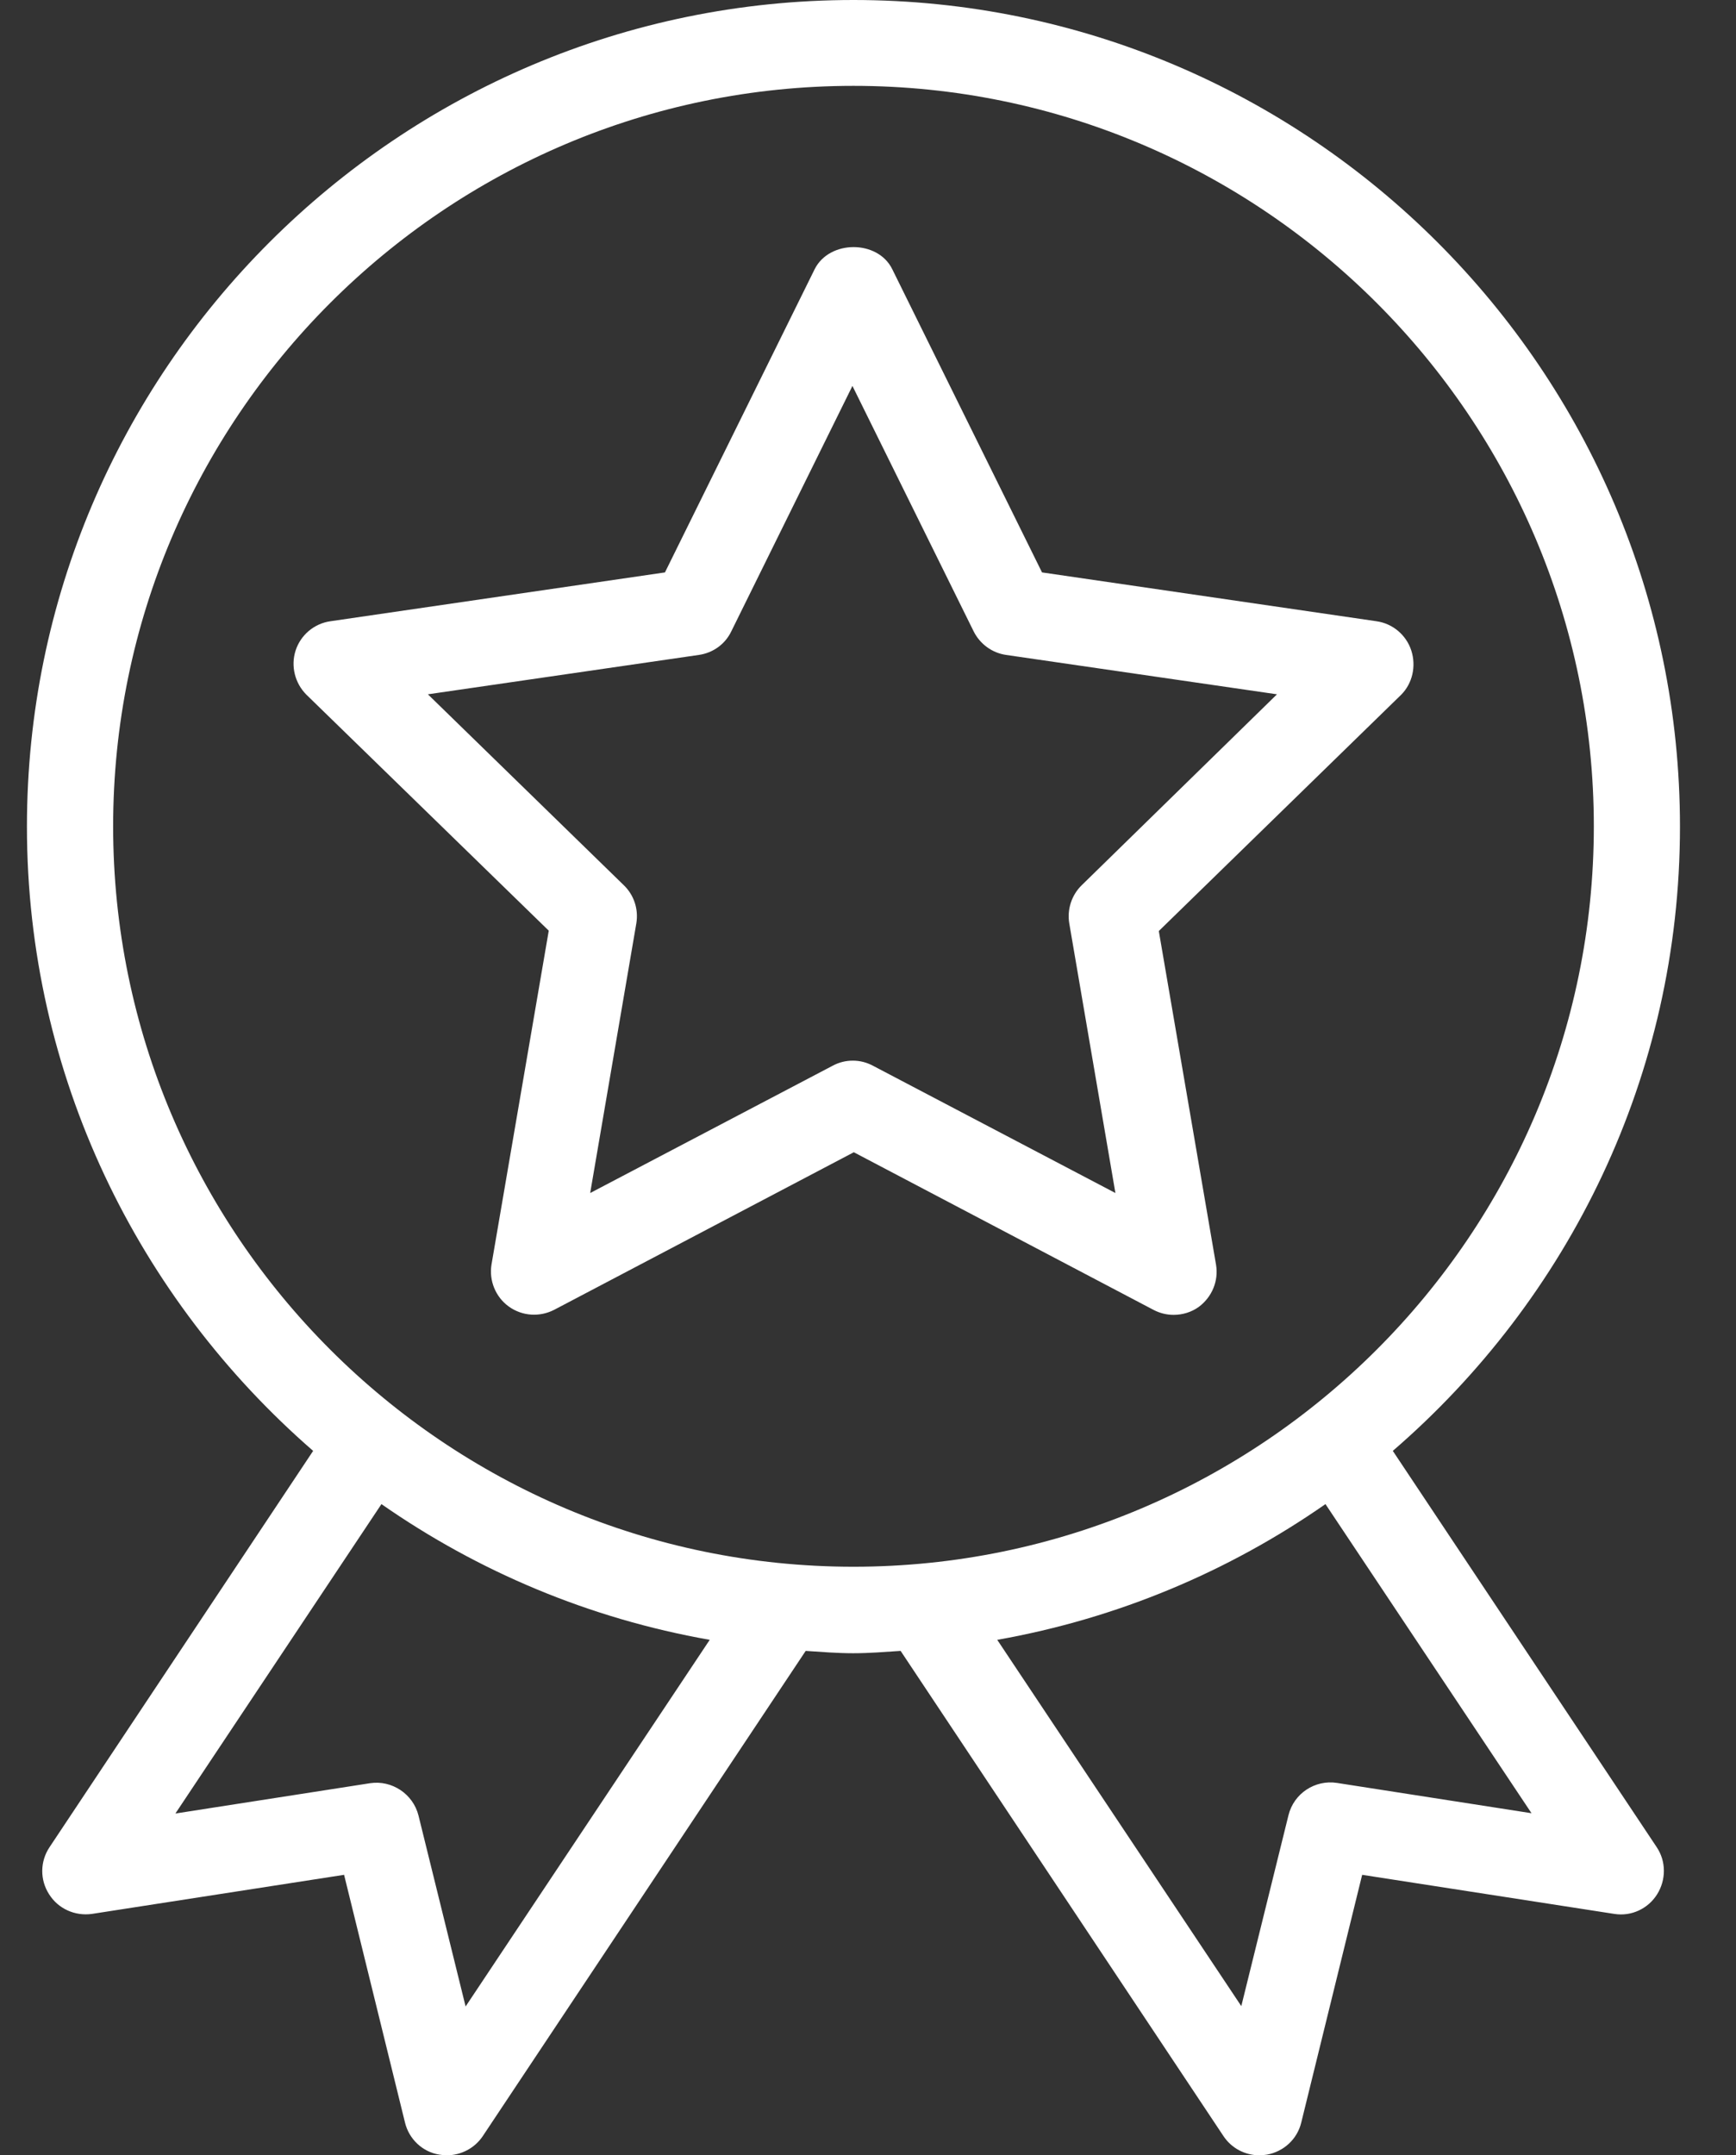
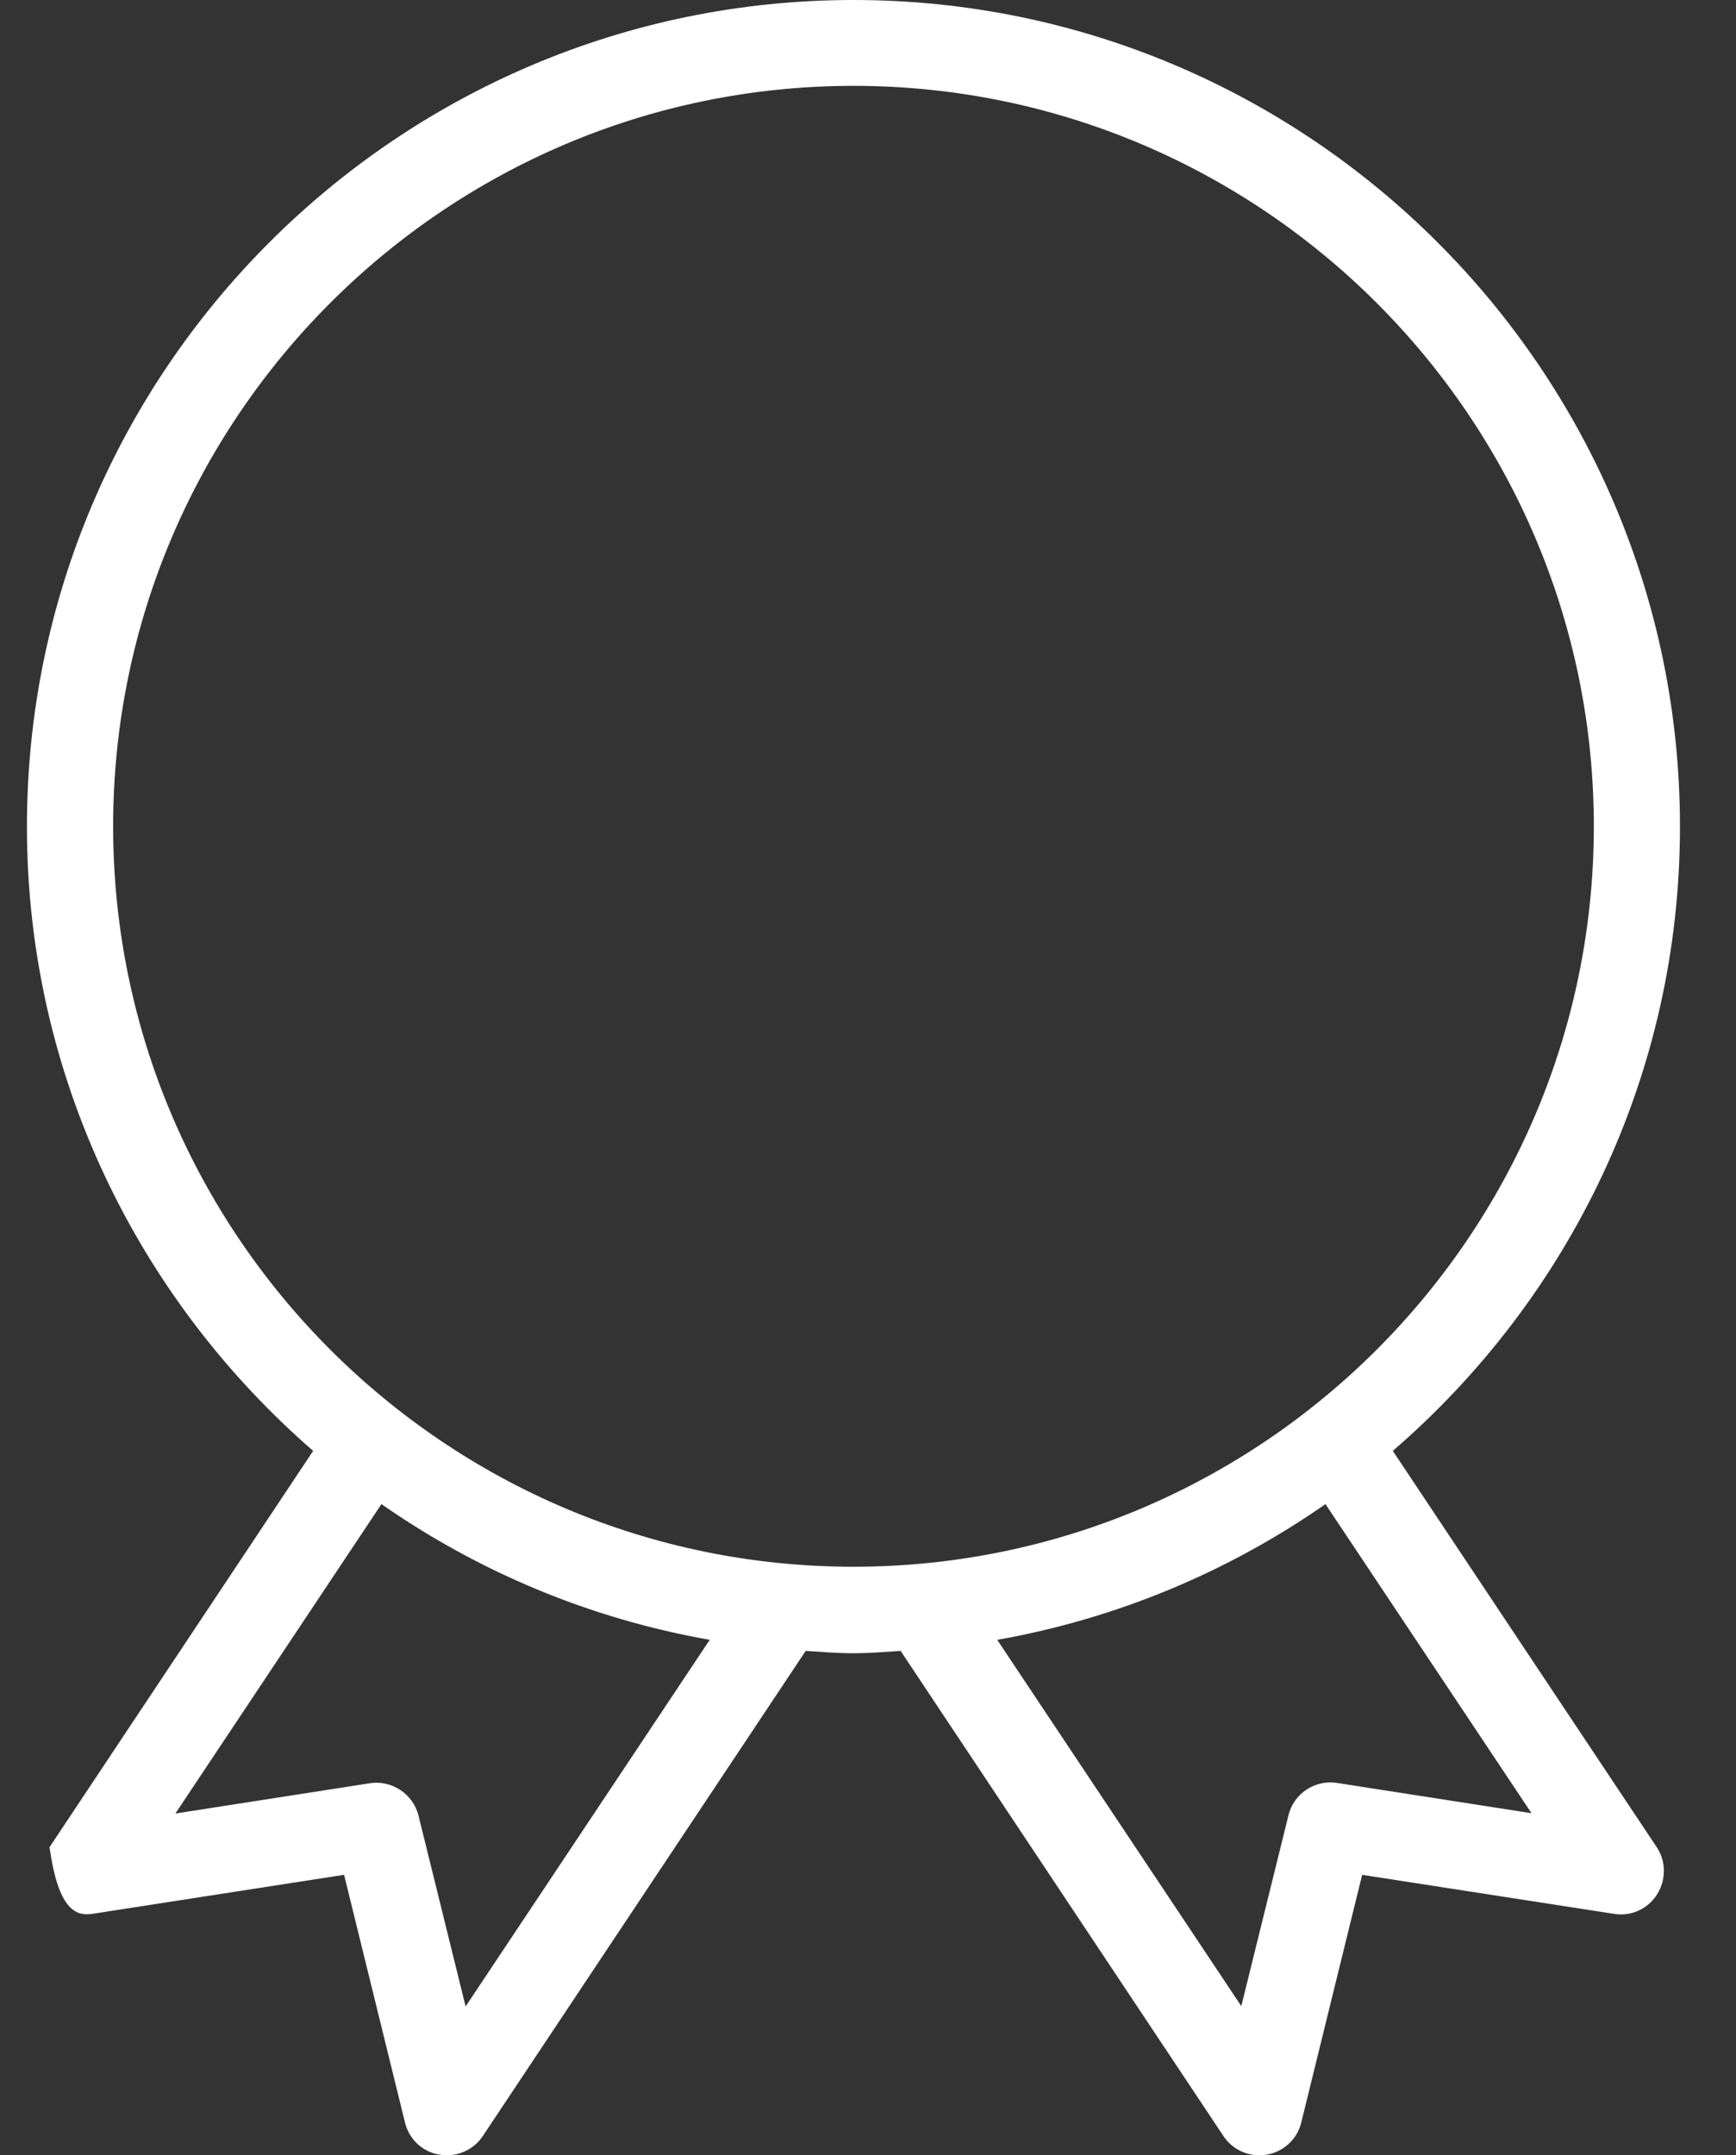
<svg xmlns="http://www.w3.org/2000/svg" width="29" height="36" viewBox="0 0 29 36" fill="none">
  <rect x="0" y="0" width="29" height="36" fill="#333333" stroke="none" />
-   <path d="M28.064 13.807C28.064 6.192 21.867 0 14.257 0C6.648 0 0.45 6.192 0.45 13.807C0.45 17.969 2.312 21.698 5.231 24.234L0.827 30.854C0.669 31.09 0.664 31.399 0.821 31.641C0.973 31.883 1.254 32.007 1.535 31.968L5.748 31.315L6.766 35.455C6.833 35.73 7.058 35.944 7.34 35.989C7.379 35.994 7.424 36 7.463 36C7.699 36 7.93 35.882 8.065 35.679L13.459 27.575C13.723 27.592 13.987 27.614 14.252 27.614C14.522 27.614 14.78 27.592 15.045 27.575L20.438 35.679C20.573 35.882 20.798 36 21.04 36C21.079 36 21.124 35.994 21.164 35.989C21.445 35.938 21.67 35.73 21.737 35.455L22.755 31.315L26.968 31.968C27.249 32.013 27.53 31.883 27.682 31.641C27.834 31.399 27.834 31.09 27.676 30.854L23.267 24.234C26.203 21.698 28.064 17.969 28.064 13.807ZM7.778 33.514L6.991 30.325C6.901 29.965 6.547 29.729 6.181 29.785L2.93 30.291L6.372 25.123C7.986 26.248 9.842 27.035 11.856 27.39L7.778 33.514ZM25.584 30.286L22.334 29.78C21.968 29.724 21.614 29.954 21.524 30.32L20.736 33.508L16.659 27.39C18.666 27.035 20.528 26.248 22.142 25.123L25.584 30.286ZM14.257 26.169C7.441 26.169 1.89 20.624 1.89 13.802C1.89 6.985 7.435 1.434 14.257 1.434C21.074 1.434 26.625 6.98 26.625 13.802C26.625 20.624 21.074 26.169 14.257 26.169Z" fill="white" />
-   <path d="M23.576 10.866C23.492 10.607 23.267 10.416 22.997 10.377L17.407 9.561L14.904 4.494C14.662 4.005 13.858 4.005 13.61 4.494L11.108 9.561L5.517 10.377C5.247 10.416 5.022 10.607 4.938 10.866C4.854 11.125 4.927 11.412 5.118 11.603L9.167 15.545L8.211 21.119C8.166 21.389 8.279 21.664 8.498 21.822C8.723 21.985 9.015 22.002 9.257 21.878L14.263 19.246L19.268 21.878C19.375 21.934 19.488 21.962 19.606 21.962C19.752 21.962 19.904 21.918 20.027 21.828C20.247 21.664 20.359 21.394 20.314 21.125L19.358 15.551L23.408 11.603C23.593 11.417 23.661 11.13 23.576 10.866ZM18.07 14.786C17.902 14.949 17.823 15.191 17.862 15.422L18.633 19.927L14.583 17.801C14.476 17.744 14.364 17.716 14.246 17.716C14.128 17.716 14.015 17.744 13.909 17.801L9.859 19.927L10.63 15.422C10.669 15.185 10.59 14.949 10.421 14.786L7.148 11.597L11.676 10.939C11.912 10.905 12.114 10.759 12.216 10.546L14.24 6.446L16.265 10.546C16.372 10.759 16.574 10.905 16.805 10.939L21.332 11.597L18.07 14.786Z" fill="white" />
+   <path d="M28.064 13.807C28.064 6.192 21.867 0 14.257 0C6.648 0 0.45 6.192 0.45 13.807C0.45 17.969 2.312 21.698 5.231 24.234L0.827 30.854C0.973 31.883 1.254 32.007 1.535 31.968L5.748 31.315L6.766 35.455C6.833 35.73 7.058 35.944 7.34 35.989C7.379 35.994 7.424 36 7.463 36C7.699 36 7.93 35.882 8.065 35.679L13.459 27.575C13.723 27.592 13.987 27.614 14.252 27.614C14.522 27.614 14.78 27.592 15.045 27.575L20.438 35.679C20.573 35.882 20.798 36 21.04 36C21.079 36 21.124 35.994 21.164 35.989C21.445 35.938 21.67 35.73 21.737 35.455L22.755 31.315L26.968 31.968C27.249 32.013 27.53 31.883 27.682 31.641C27.834 31.399 27.834 31.09 27.676 30.854L23.267 24.234C26.203 21.698 28.064 17.969 28.064 13.807ZM7.778 33.514L6.991 30.325C6.901 29.965 6.547 29.729 6.181 29.785L2.93 30.291L6.372 25.123C7.986 26.248 9.842 27.035 11.856 27.39L7.778 33.514ZM25.584 30.286L22.334 29.78C21.968 29.724 21.614 29.954 21.524 30.32L20.736 33.508L16.659 27.39C18.666 27.035 20.528 26.248 22.142 25.123L25.584 30.286ZM14.257 26.169C7.441 26.169 1.89 20.624 1.89 13.802C1.89 6.985 7.435 1.434 14.257 1.434C21.074 1.434 26.625 6.98 26.625 13.802C26.625 20.624 21.074 26.169 14.257 26.169Z" fill="white" />
</svg>